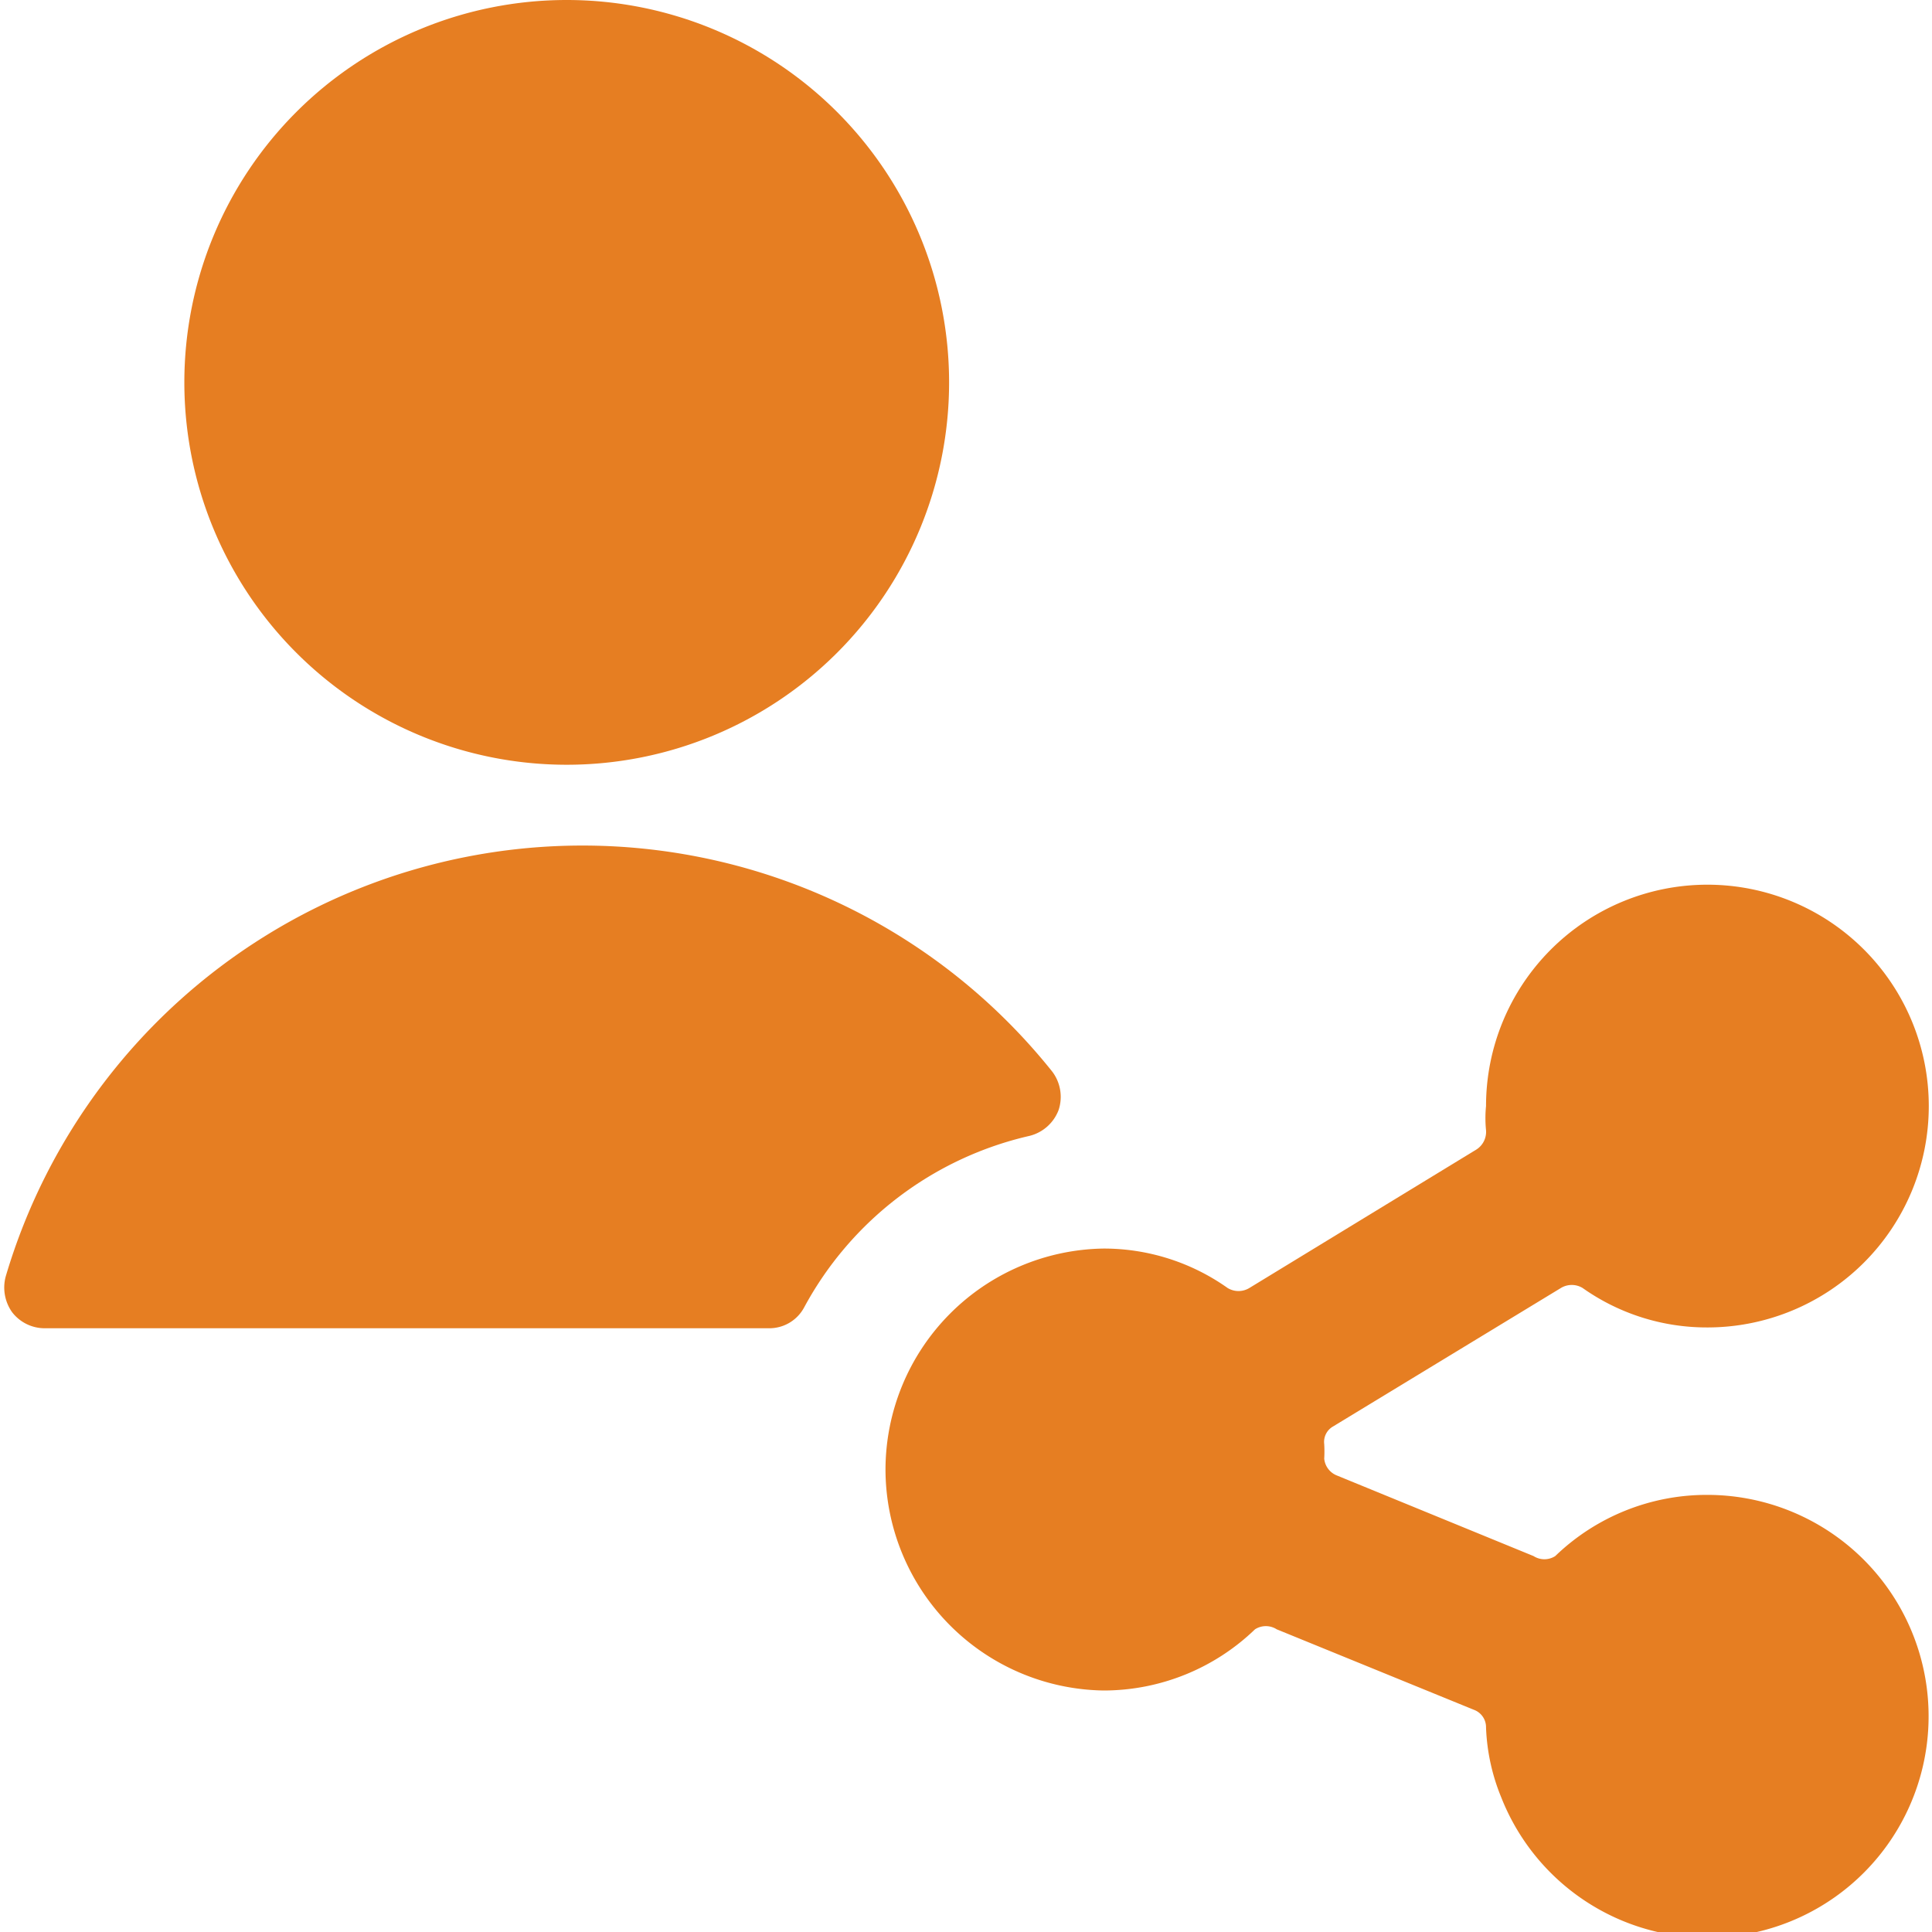
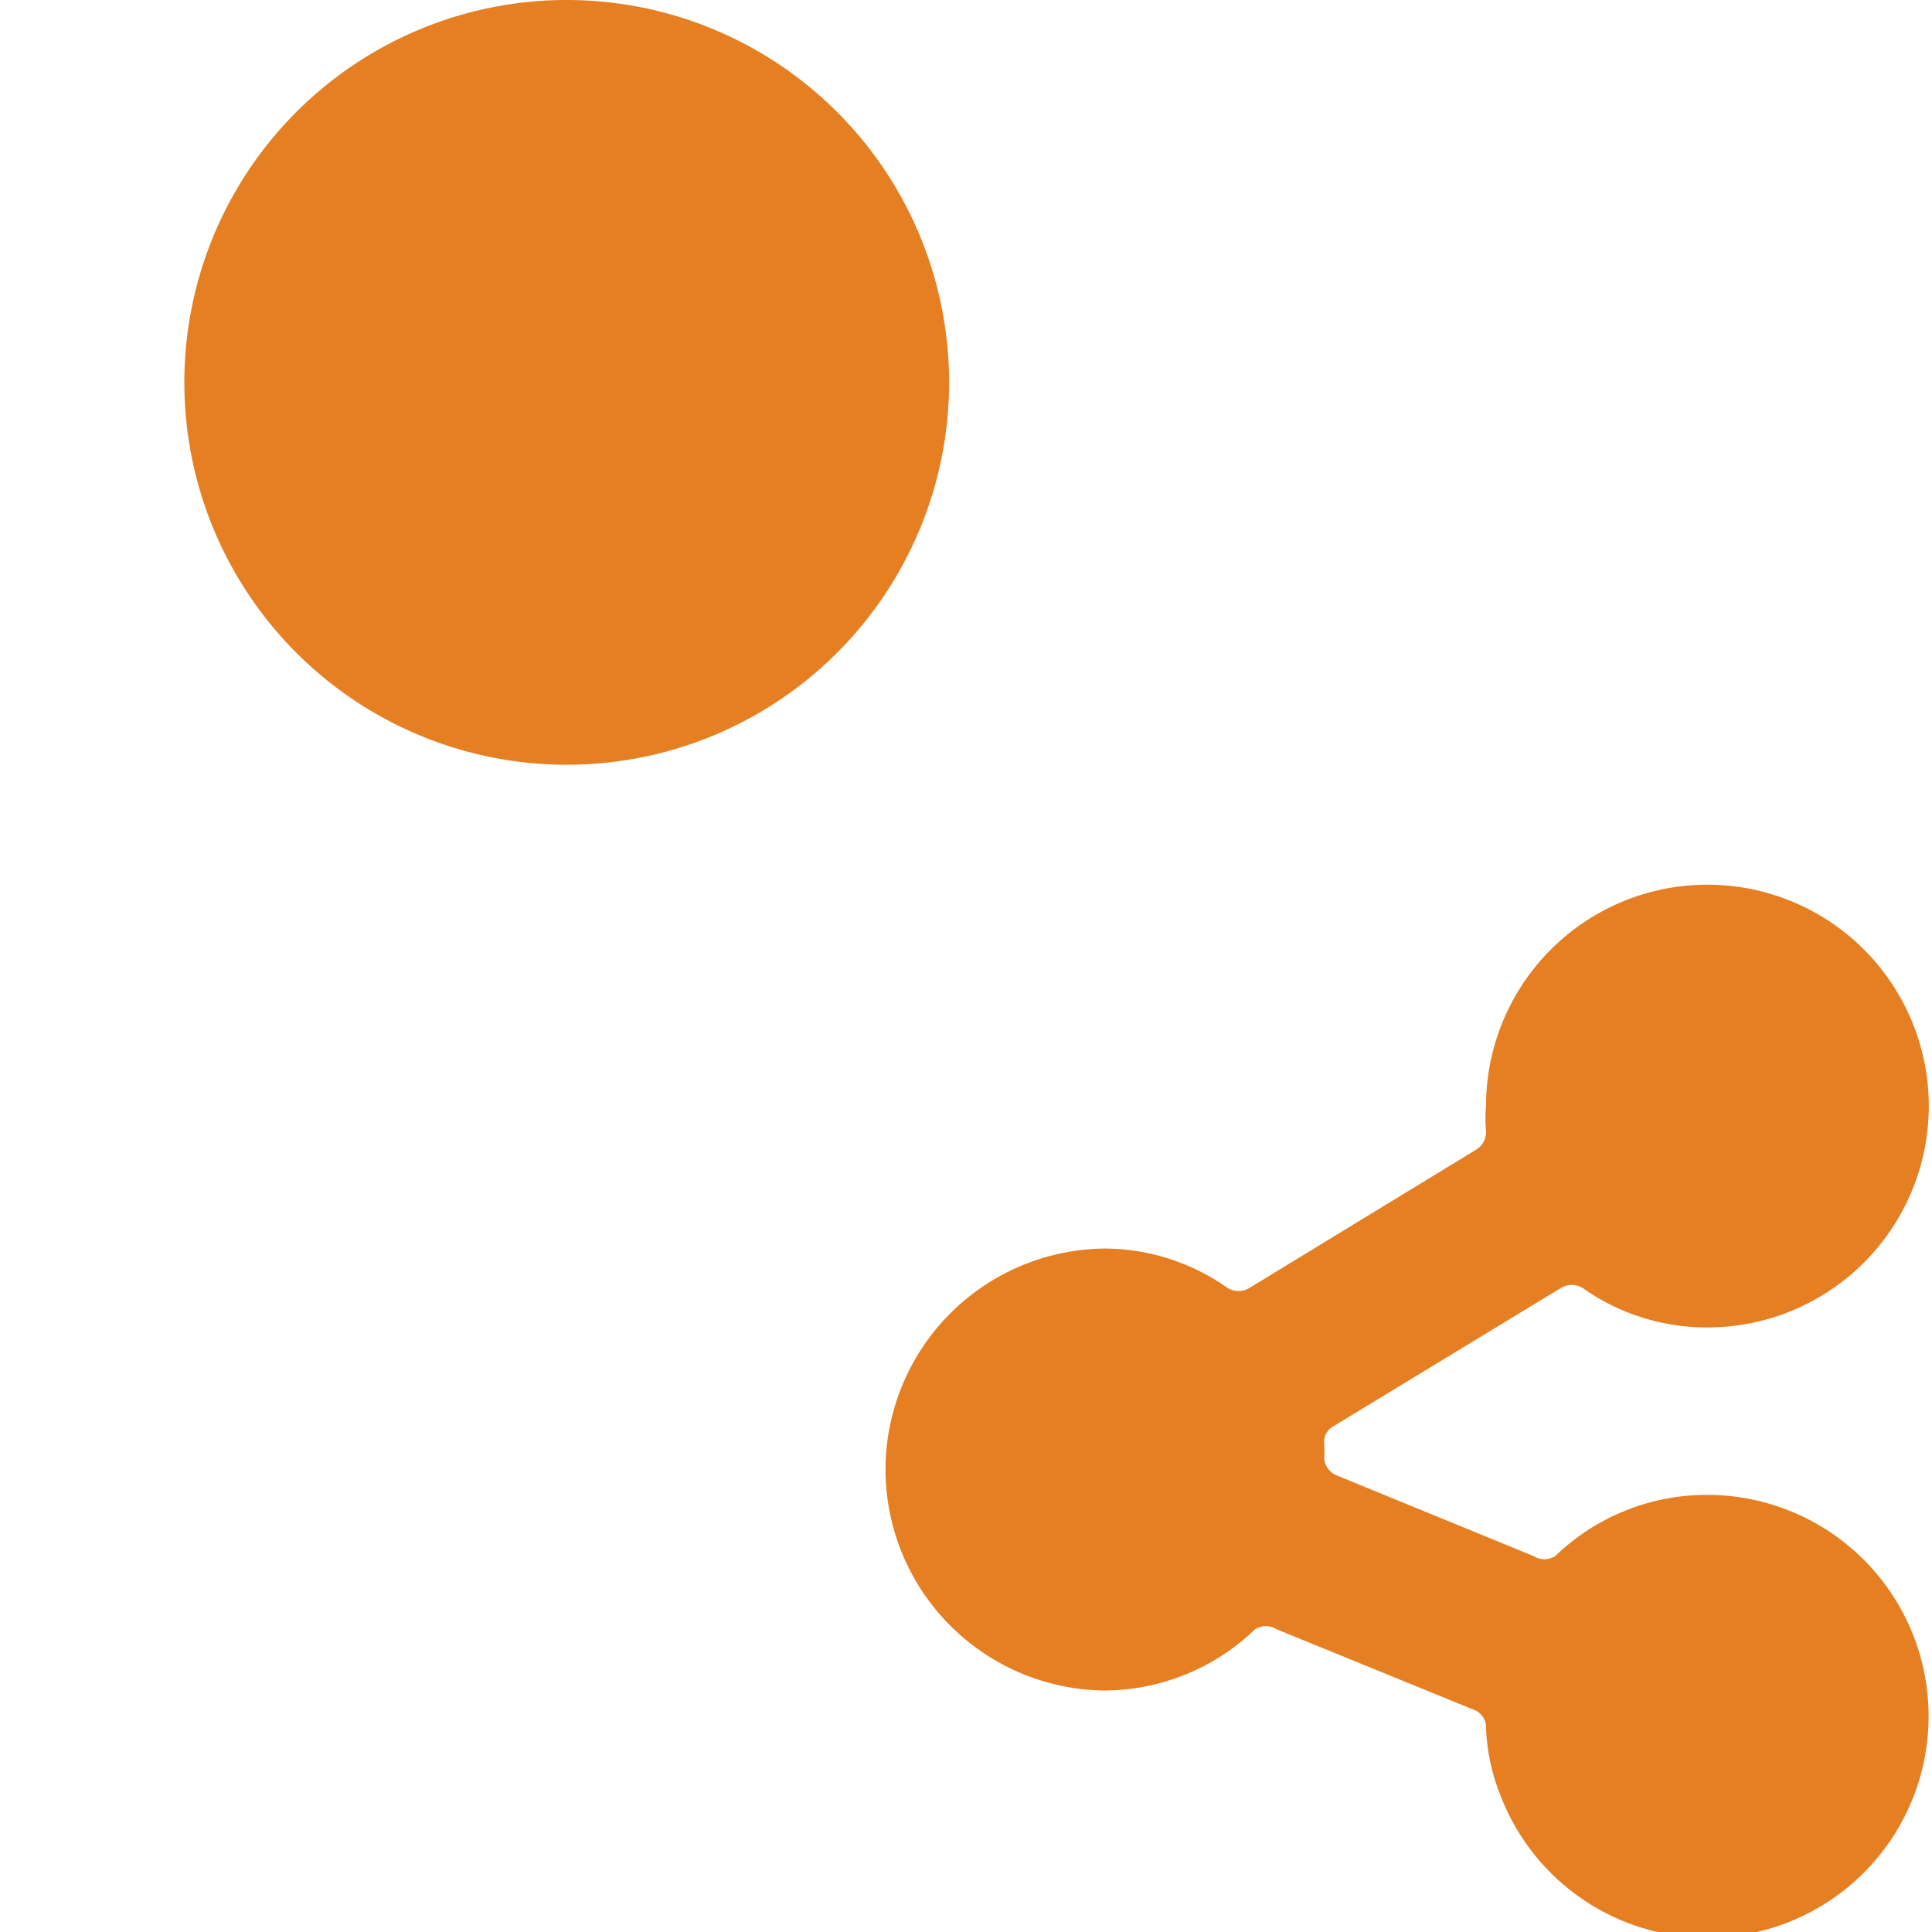
<svg xmlns="http://www.w3.org/2000/svg" viewBox="0 0 24 24" id="Single-Neutral-Actions-Share-2--Streamline-Ultimate">
  <desc>Single Neutral Actions Share 2 Streamline Icon: https://streamlinehq.com</desc>
  <g>
-     <path d="M12.79 14.11a0.52 0.52 0 0 0 0.36 -0.32 0.52 0.52 0 0 0 -0.08 -0.48 7.47 7.47 0 0 0 -13 2.55 0.53 0.53 0 0 0 0.08 0.44 0.51 0.51 0 0 0 0.4 0.2h9a0.49 0.49 0 0 0 0.44 -0.26 4.26 4.26 0 0 1 2.8 -2.13Z" fill="#e67e22" stroke-width="1" />
    <path d="M2.29 4.75a4.75 4.75 0 1 0 9.5 0 4.75 4.75 0 1 0 -9.5 0" fill="#e67e22" stroke-width="1" />
    <path d="M11 18.25A2.75 2.75 0 0 0 13.71 21a2.71 2.71 0 0 0 1.88 -0.76 0.25 0.25 0 0 1 0.27 0l2.45 1a0.23 0.23 0 0 1 0.15 0.22 2.52 2.52 0 0 0 0.19 0.87 2.75 2.75 0 1 0 2.56 -3.76 2.71 2.71 0 0 0 -1.89 0.76 0.25 0.25 0 0 1 -0.27 0l-2.44 -1a0.25 0.25 0 0 1 -0.16 -0.21 1.62 1.62 0 0 0 0 -0.18 0.22 0.22 0 0 1 0.11 -0.22L19.39 16a0.26 0.26 0 0 1 0.27 0 2.67 2.67 0 0 0 1.55 0.49 2.75 2.75 0 1 0 -2.75 -2.75 1.51 1.51 0 0 0 0 0.3 0.26 0.26 0 0 1 -0.12 0.24L15.52 16a0.26 0.26 0 0 1 -0.27 0 2.66 2.66 0 0 0 -1.54 -0.49A2.75 2.75 0 0 0 11 18.25Z" fill="#e67e22" stroke-width="1" />
  </g>
</svg>